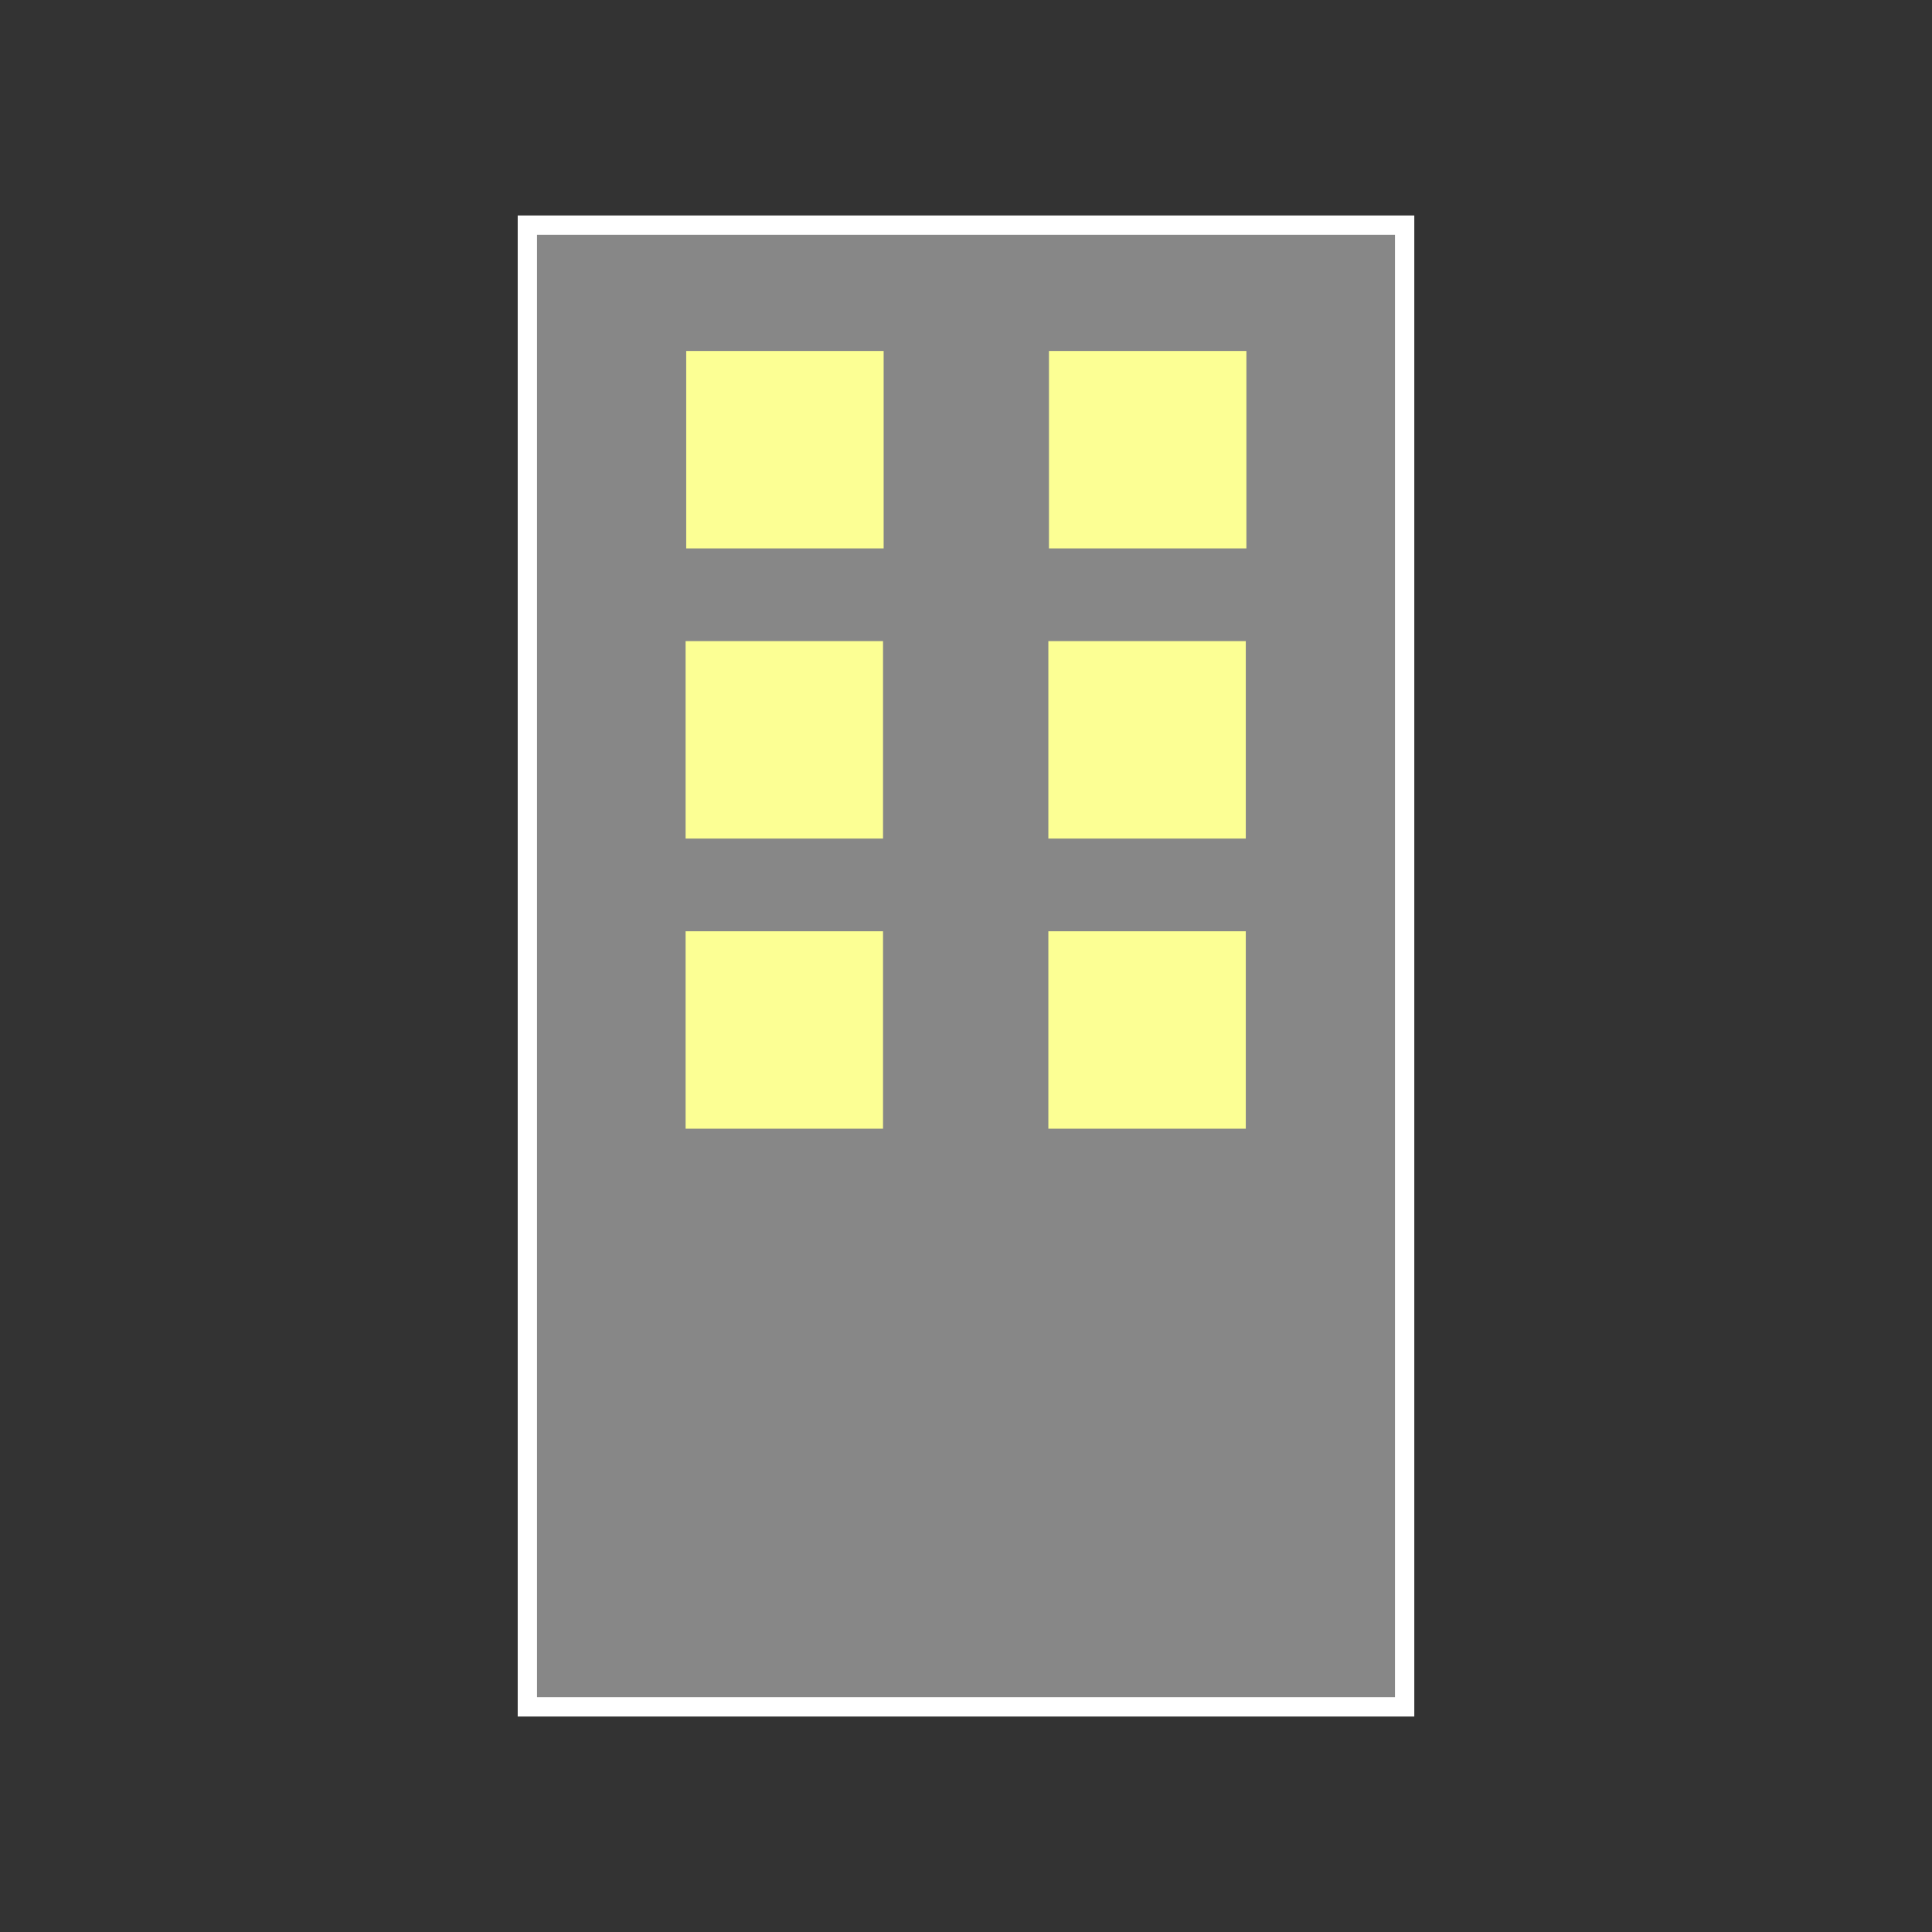
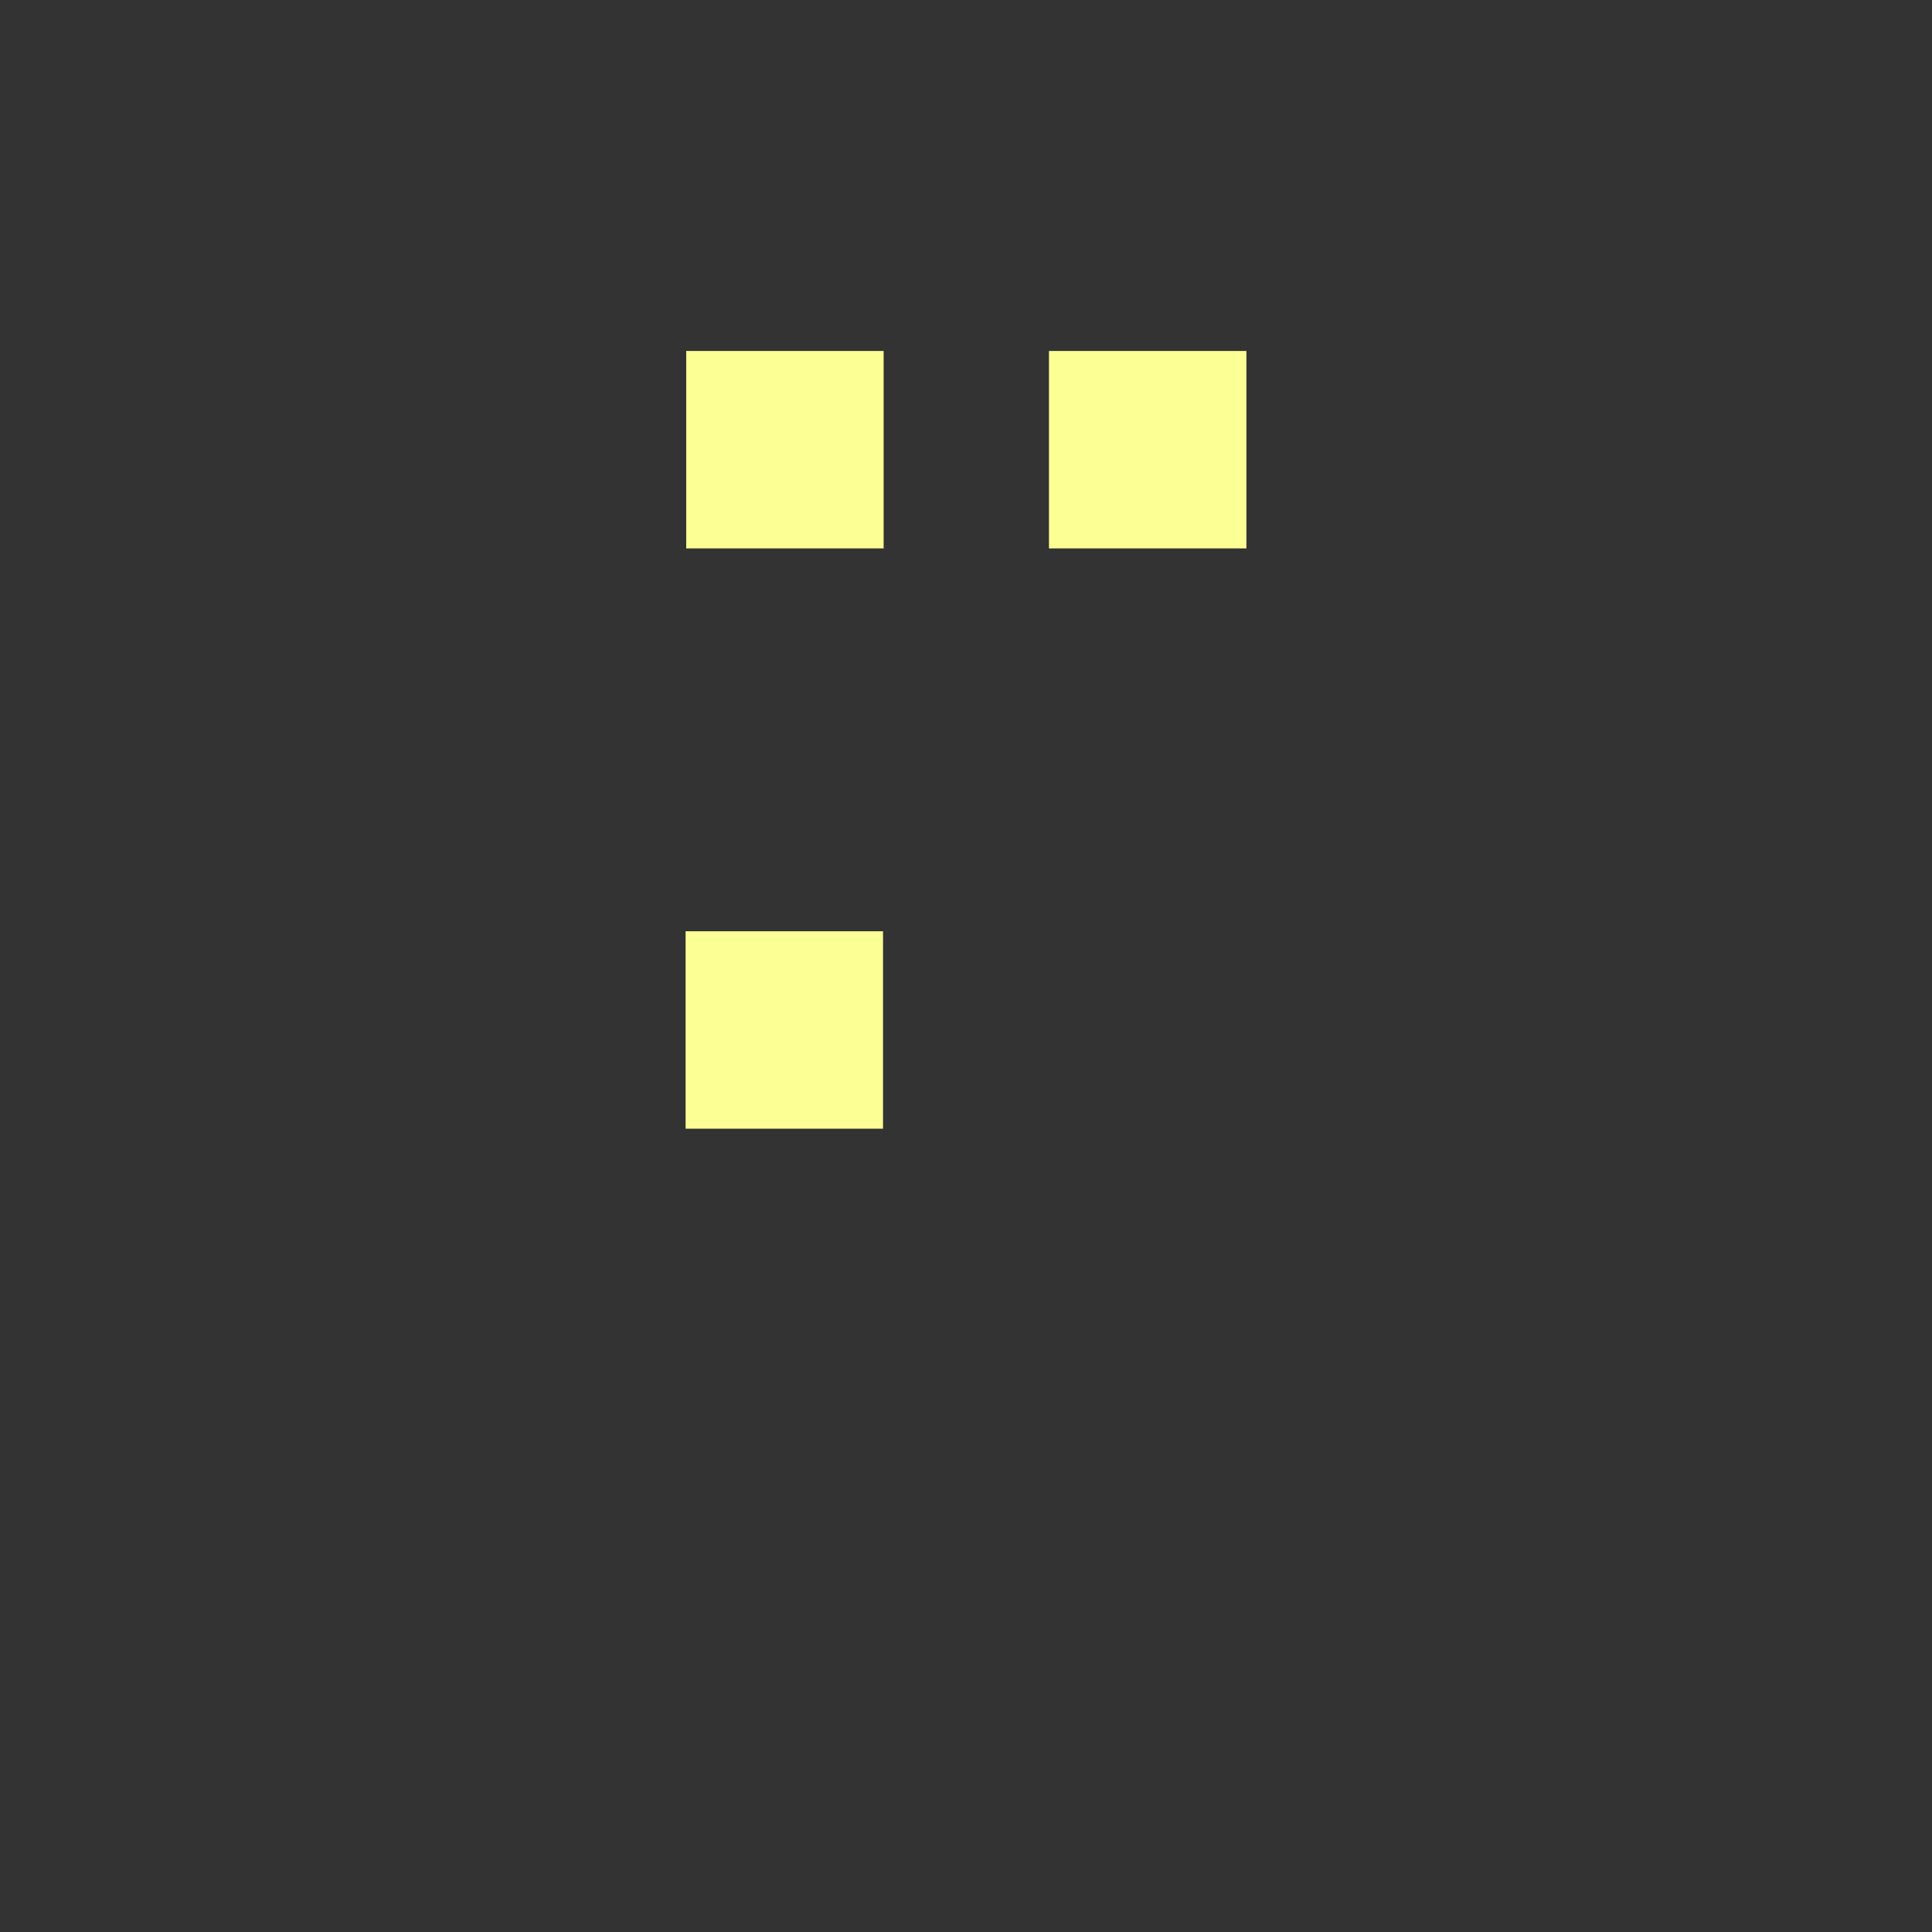
<svg xmlns="http://www.w3.org/2000/svg" version="1.1" viewBox="0 0 500 500" xml:space="preserve">
  <rect x="0" y="0" width="500" height="500" fill="#333333" stroke="none" />
  <style type="text/css">
	.st0{fill:#FFFFFF;stroke:#FFFFFF;stroke-width:10;stroke-miterlimit:10;}
	.st1{fill:#878787;}
	.st2{fill:#FCFF94;}
</style>
  <g id="border">
-     <rect x="138.981" y="60.764" class="st0" width="222.037" height="378.473" />
-   </g>
+     </g>
  <g id="object">
    <g>
-       <rect x="138.981" y="60.764" class="st1" width="222.037" height="378.473" />
      <g>
        <rect x="177.591" y="90.831" class="st2" width="51.094" height="51.094" />
        <rect x="271.473" y="90.831" class="st2" width="51.094" height="51.094" />
-         <rect x="177.433" y="165.921" class="st2" width="51.094" height="51.094" />
-         <rect x="271.315" y="165.921" class="st2" width="51.094" height="51.094" />
        <rect x="177.433" y="241.01" class="st2" width="51.094" height="51.094" />
-         <rect x="271.315" y="241.01" class="st2" width="51.094" height="51.094" />
      </g>
    </g>
  </g>
</svg>